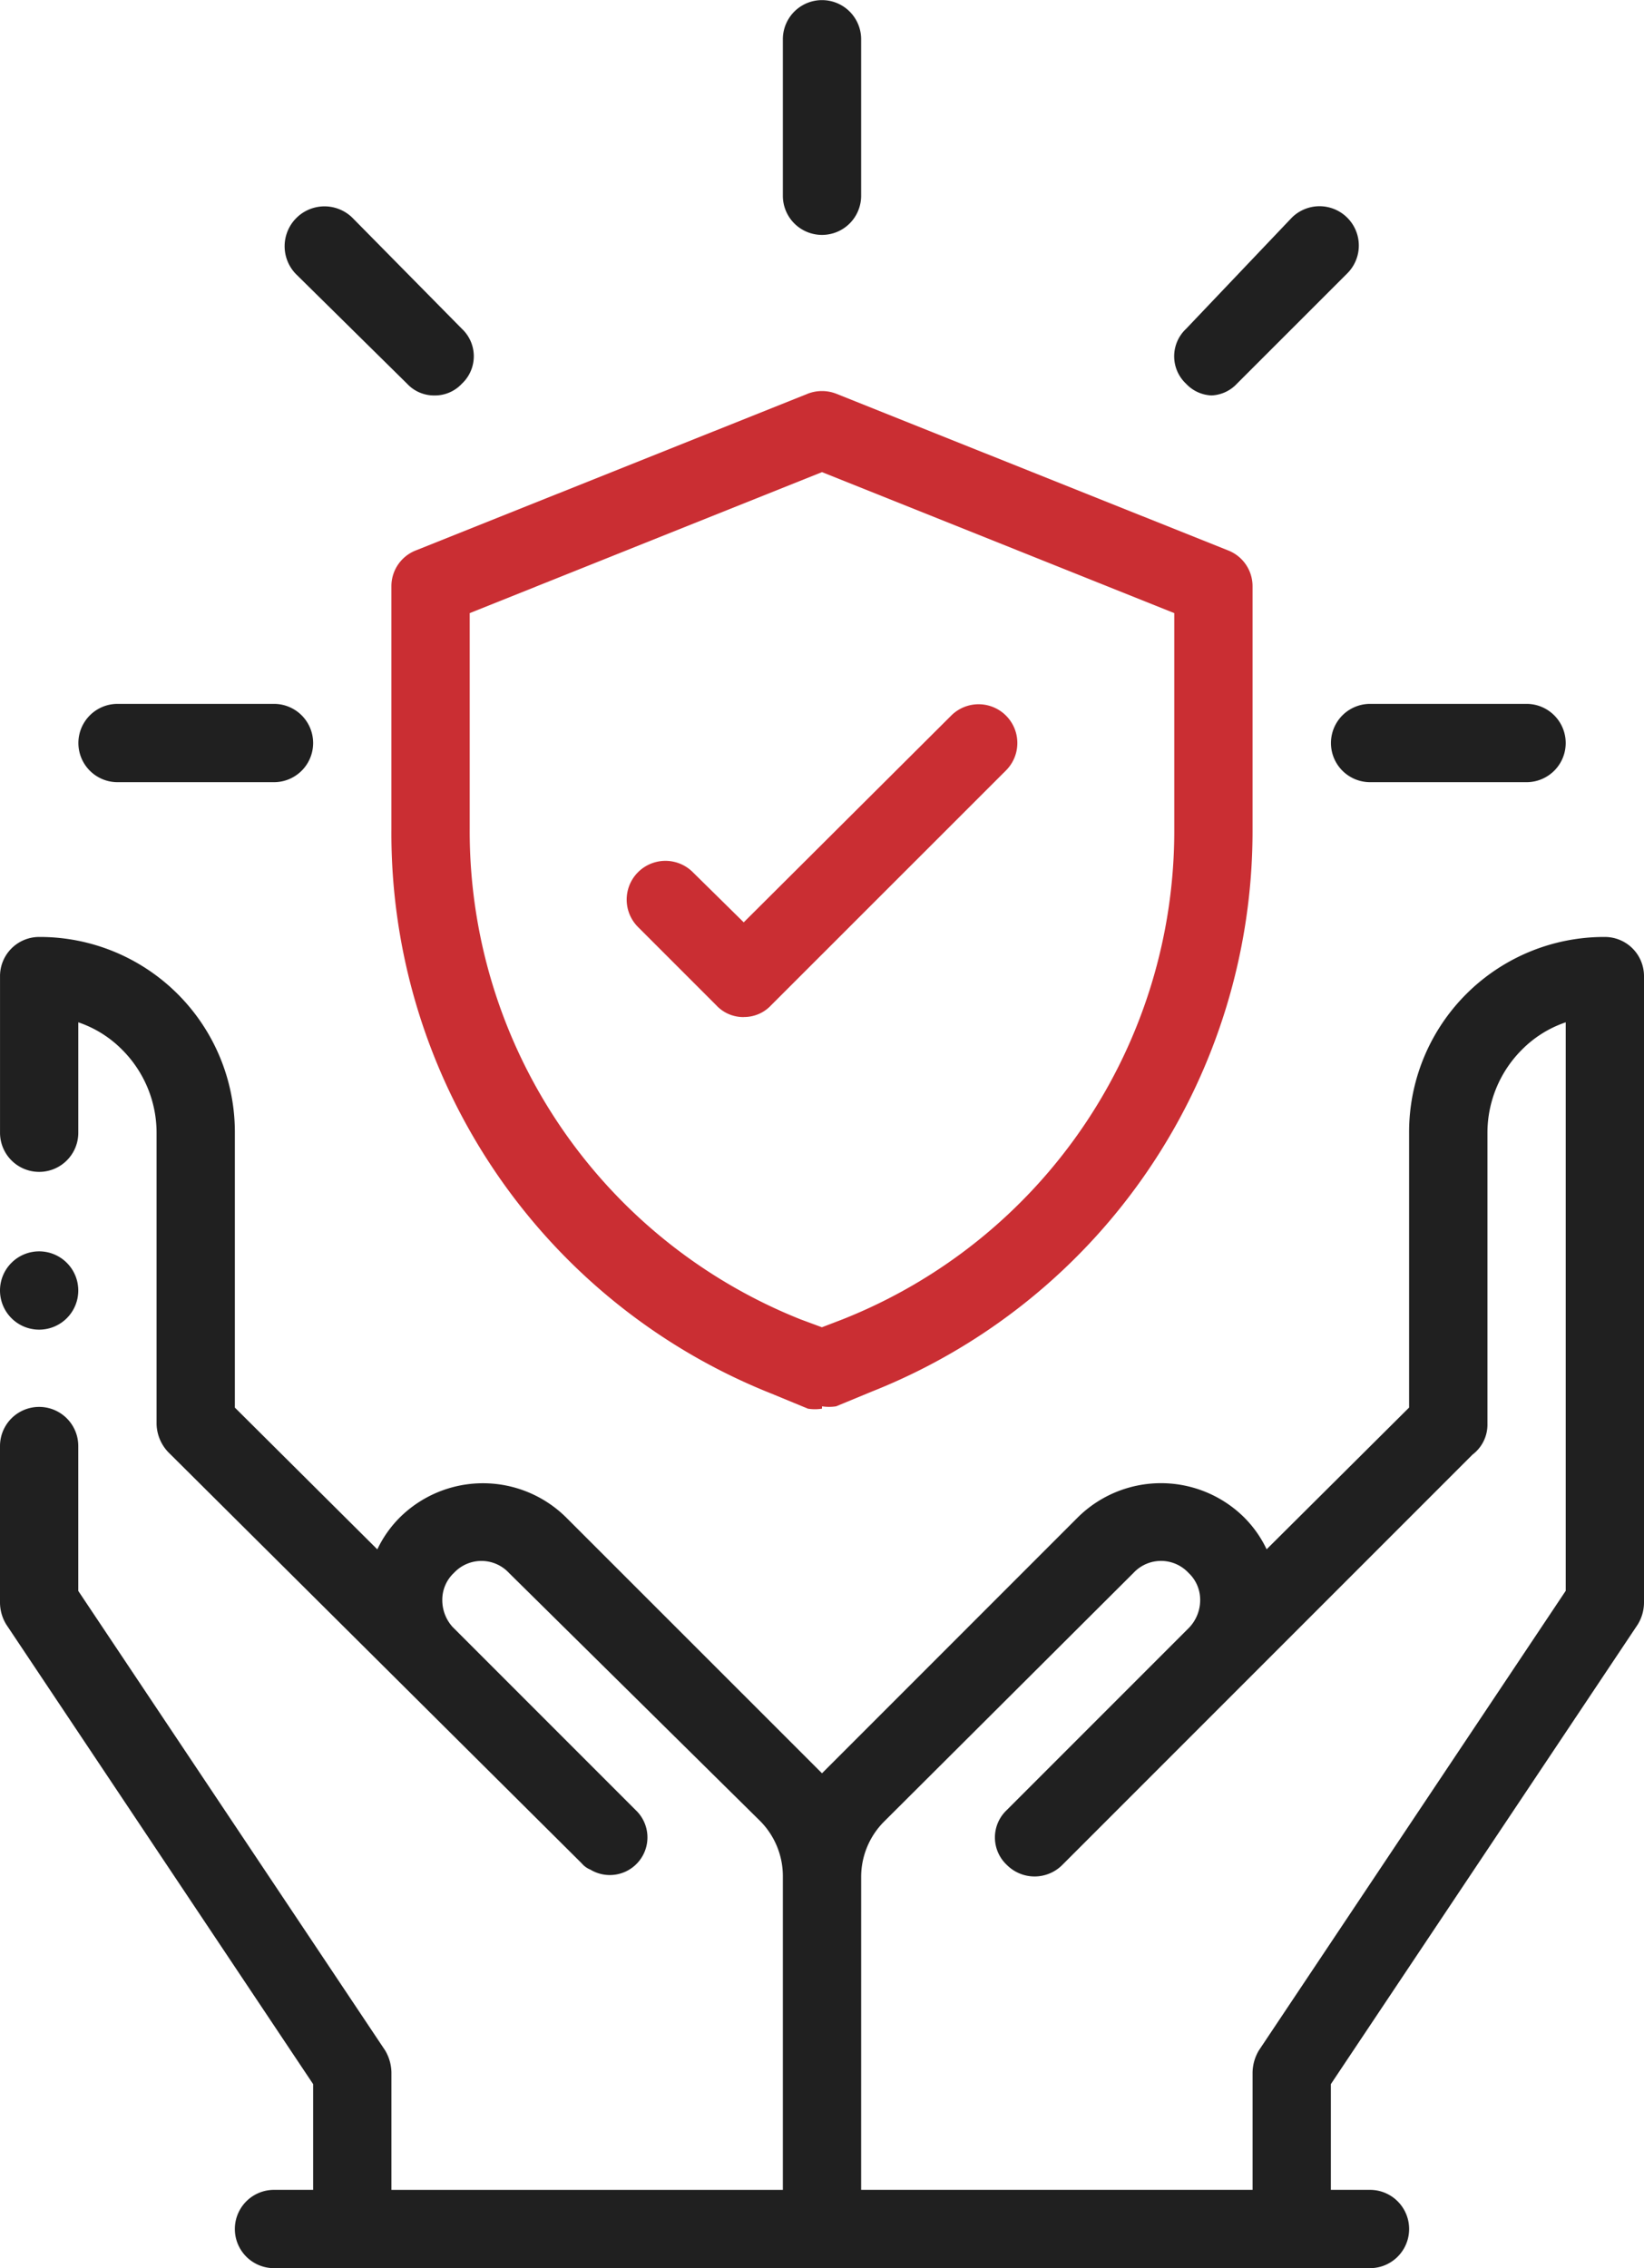
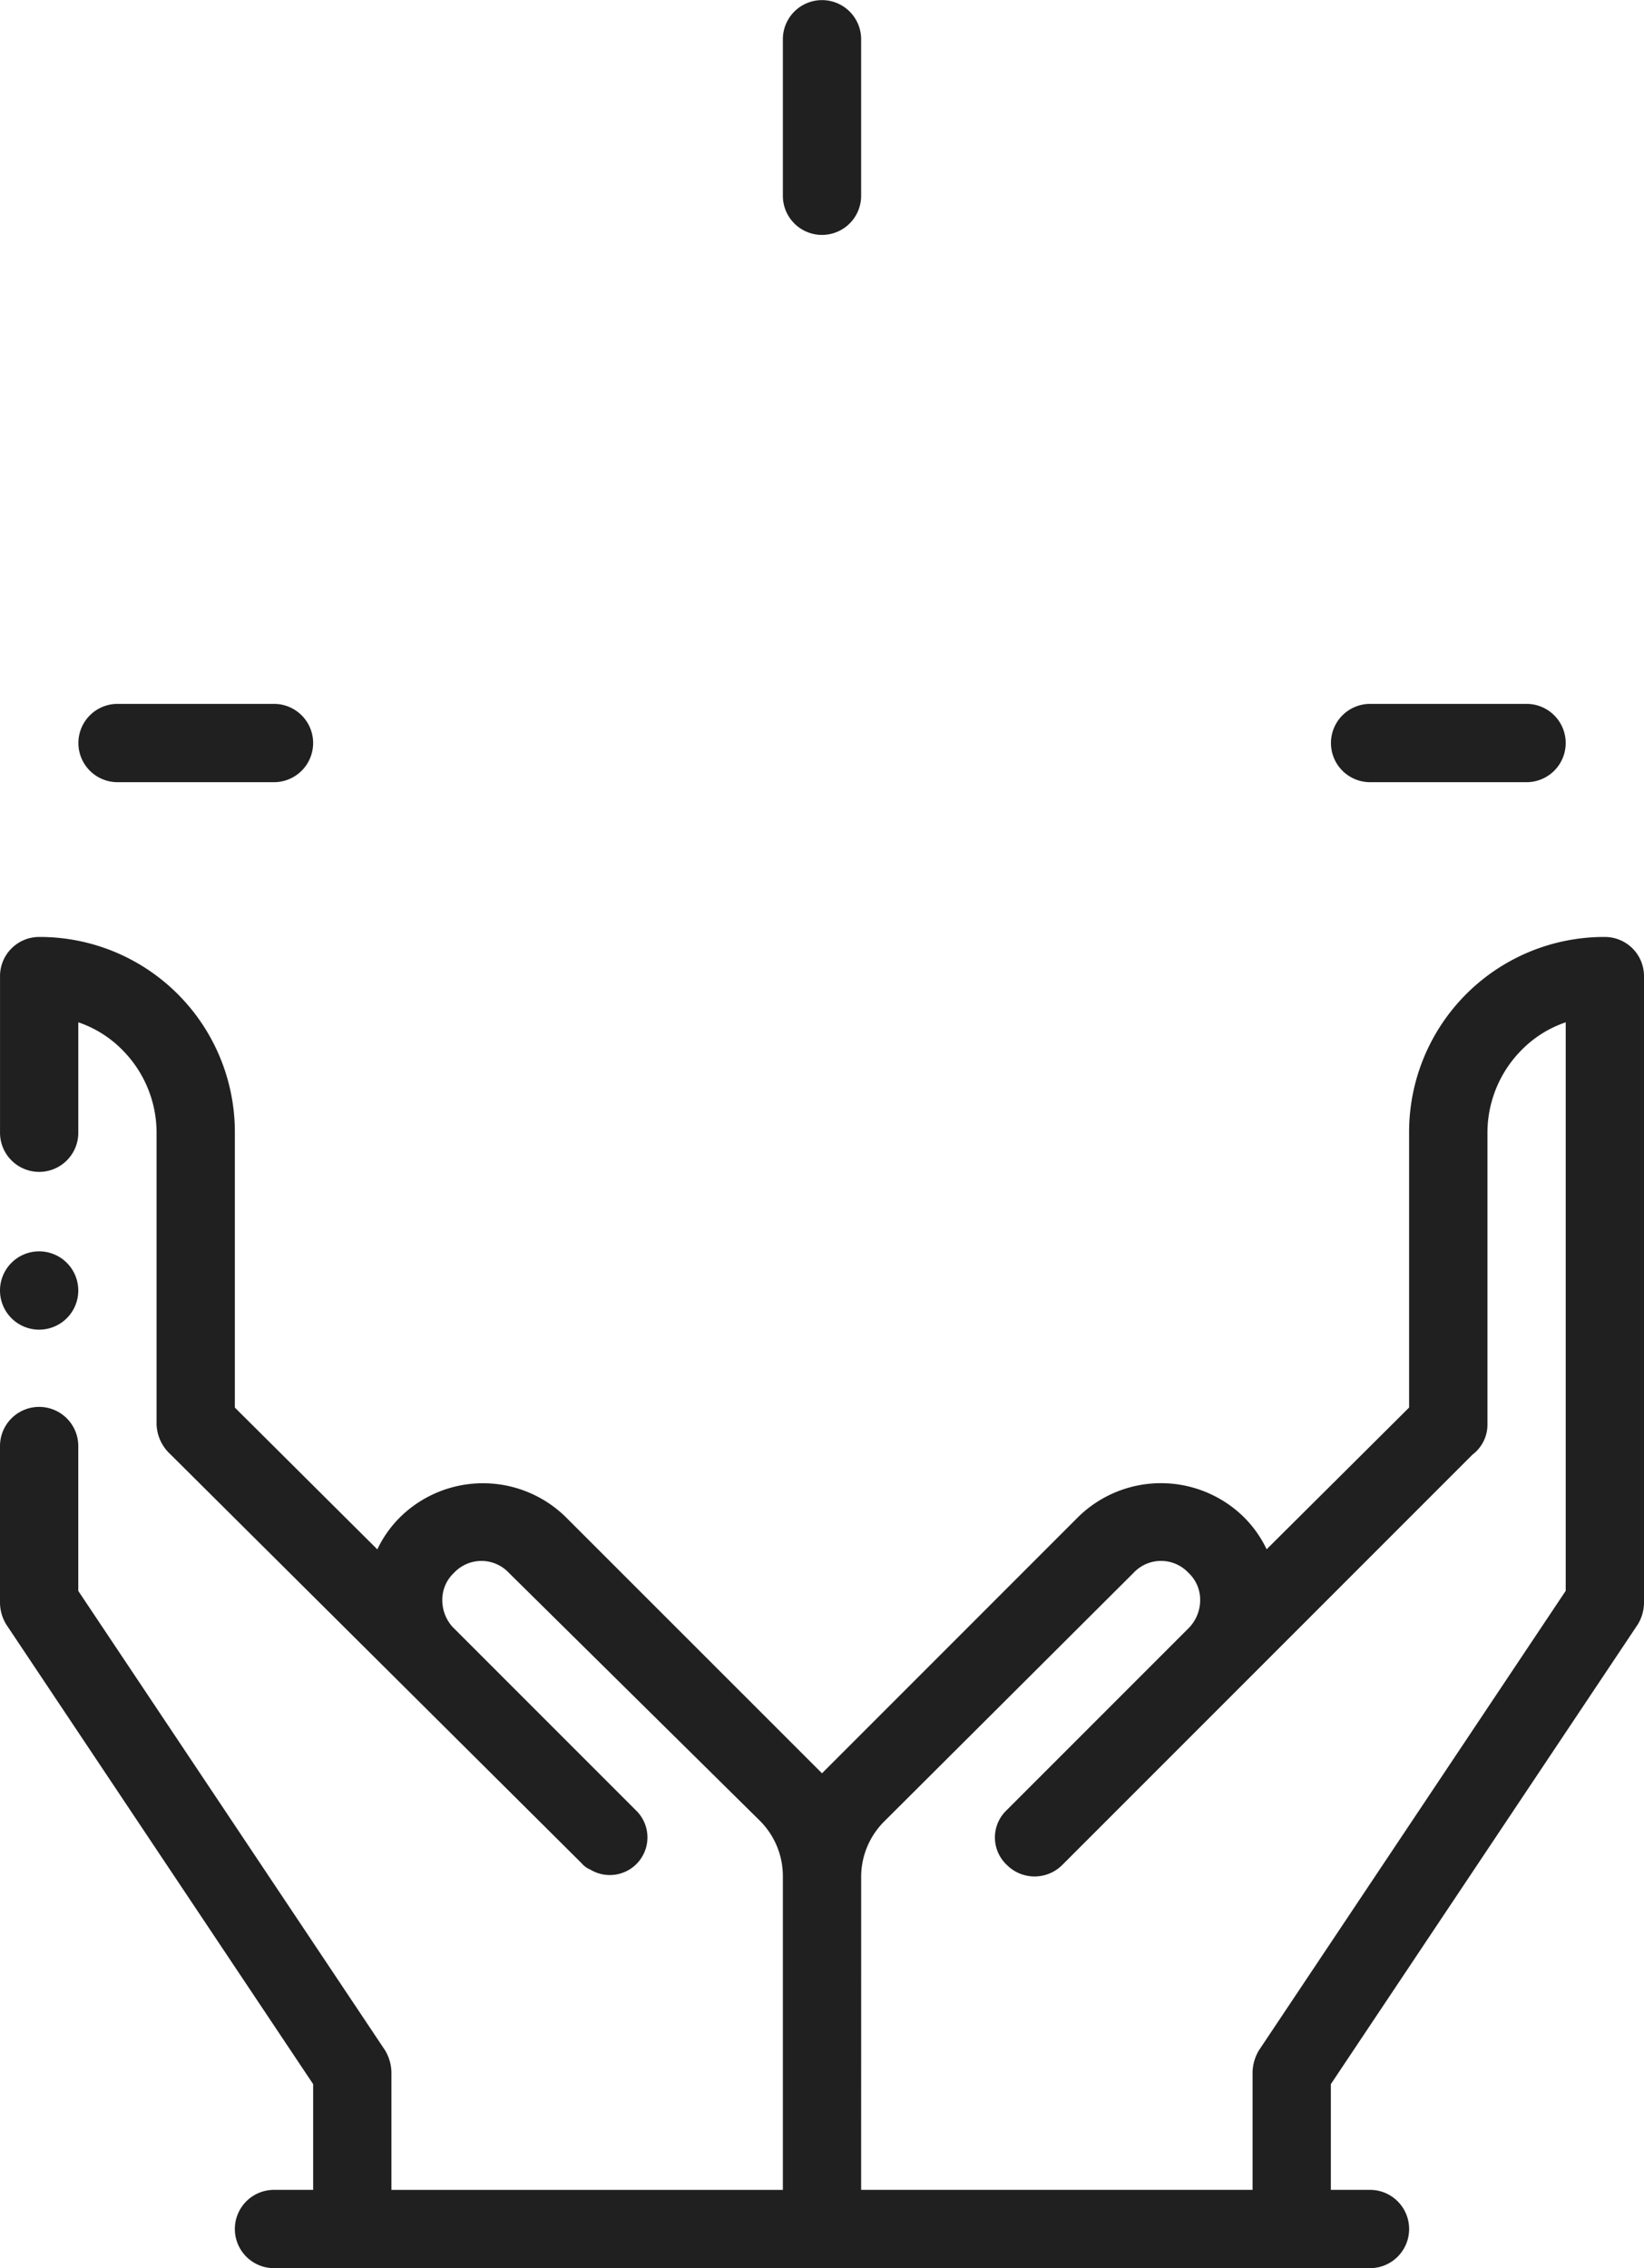
<svg xmlns="http://www.w3.org/2000/svg" width="72.5" height="100" viewBox="0 0 72.5 100">
  <defs>
    <style>
      .cls-1, .cls-2 {
        fill: #202020;
      }

      .cls-1 {
        fill-rule: evenodd;
      }

      .cls-3 {
        fill: #ca2e33;
      }
    </style>
  </defs>
  <g id="Outline" transform="translate(-5.5 -1.5)">
    <path id="Path_37416" data-name="Path 37416" class="cls-1" d="M7.226,17.5A1.726,1.726,0,1,1,5.5,19.226,1.726,1.726,0,0,1,7.226,17.5Z" transform="translate(0 39.17)" />
    <path id="Path_37417" data-name="Path 37417" class="cls-2" d="M43.476,68.738H60.738V63.56a1.968,1.968,0,0,1,.276-.967L74.548,42.327V17.263a4.937,4.937,0,0,0-1.933,1.208,5.179,5.179,0,0,0-1.519,3.66V34.974a1.657,1.657,0,0,1-.656,1.346l-18.09,18.09a1.726,1.726,0,0,1-2.451,0,1.657,1.657,0,0,1,0-2.417l8.01-8.01a1.761,1.761,0,0,0,.518-1.243,1.623,1.623,0,0,0-.518-1.208,1.657,1.657,0,0,0-2.417,0L44.477,52.512a3.452,3.452,0,0,0-1,2.451ZM22.14,40.5a5.041,5.041,0,0,1,1-1.415,5.213,5.213,0,0,1,7.319,0L41.439,50.061l.311.311.311-.311L53.039,39.082a5.213,5.213,0,0,1,7.319,0,5.041,5.041,0,0,1,1,1.415l6.283-6.249V22.131A8.6,8.6,0,0,1,76.274,13.5,1.726,1.726,0,0,1,78,15.226V42.845a1.864,1.864,0,0,1-.276.967L64.19,64.077v4.661h1.726a1.726,1.726,0,1,1,0,3.452H17.583a1.726,1.726,0,1,1,0-3.452H19.31V64.077L5.776,43.812a1.864,1.864,0,0,1-.276-.967v-6.9a1.726,1.726,0,1,1,3.452,0v6.387L22.486,62.593a1.968,1.968,0,0,1,.276.967v5.179H40.024V54.929a3.452,3.452,0,0,0-1-2.451L27.94,41.533a1.657,1.657,0,0,0-2.417,0,1.623,1.623,0,0,0-.518,1.208,1.761,1.761,0,0,0,.449,1.174l8.079,8.079a1.659,1.659,0,0,1-2,2.624.967.967,0,0,1-.38-.276L12.992,36.286a1.864,1.864,0,0,1-.587-1.312V22.131a5.179,5.179,0,0,0-1.519-3.66,4.937,4.937,0,0,0-1.933-1.208v4.868a1.726,1.726,0,1,1-3.452,0v-6.9A1.726,1.726,0,0,1,7.226,13.5a8.6,8.6,0,0,1,8.631,8.631V34.249Z" transform="translate(0 29.309)" />
    <path id="Path_37418" data-name="Path 37418" class="cls-2" d="M15.131,13.952h-6.9a1.726,1.726,0,0,1,0-3.452h6.9a1.726,1.726,0,0,1,0,3.452Z" transform="translate(2.452 22.033)" />
-     <path id="Path_37419" data-name="Path 37419" class="cls-2" d="M15.756,12.483a1.623,1.623,0,0,1-1.208-.518l-4.9-4.833a1.758,1.758,0,0,1,2.486-2.486l4.833,4.9a1.657,1.657,0,0,1,0,2.417A1.623,1.623,0,0,1,15.756,12.483Z" transform="translate(8.904 6.452)" />
    <path id="Path_37420" data-name="Path 37420" class="cls-2" d="M17.226,11.857A1.726,1.726,0,0,1,15.5,10.131v-6.9a1.726,1.726,0,0,1,3.452,0v6.9A1.726,1.726,0,0,1,17.226,11.857Z" transform="translate(24.524 0)" />
-     <path id="Path_37421" data-name="Path 37421" class="cls-2" d="M22.23,12.478a1.623,1.623,0,0,1-1.208-.518,1.657,1.657,0,0,1,0-2.417l4.661-4.9a1.733,1.733,0,1,1,2.451,2.451L23.266,11.96a1.623,1.623,0,0,1-1.208.518Z" transform="translate(36.782 6.457)" />
    <path id="Path_37422" data-name="Path 37422" class="cls-2" d="M31.131,13.952h-6.9a1.726,1.726,0,1,1,0-3.452h6.9a1.726,1.726,0,1,1,0,3.452Z" transform="translate(41.69 22.033)" />
-     <path id="Path_37423" data-name="Path 37423" class="cls-3" d="M29.489,51.375a1.968,1.968,0,0,1-.621,0l-1.588-.656A26.583,26.583,0,0,1,10.5,25.827v-10.7a1.692,1.692,0,0,1,1.07-1.588l17.262-6.9a1.726,1.726,0,0,1,1.312,0l17.262,6.9a1.692,1.692,0,0,1,1.07,1.588v10.7A26.583,26.583,0,0,1,31.7,50.615l-1.588.656a1.968,1.968,0,0,1-.621,0ZM13.953,16.3v9.529a23.165,23.165,0,0,0,14.6,21.612l.932.345.9-.345A23.165,23.165,0,0,0,45.024,25.827V16.3L29.489,10.084Z" transform="translate(12.261 12.231)" />
-     <path id="Path_37424" data-name="Path 37424" class="cls-3" d="M18.666,24.3a1.623,1.623,0,0,1-1.208-.518l-3.452-3.452a1.709,1.709,0,0,1,2.417-2.417l2.244,2.21,9.149-9.114a1.709,1.709,0,1,1,2.417,2.417L19.875,23.779a1.623,1.623,0,0,1-1.208.518Z" transform="translate(19.631 22.041)" />
  </g>
</svg>